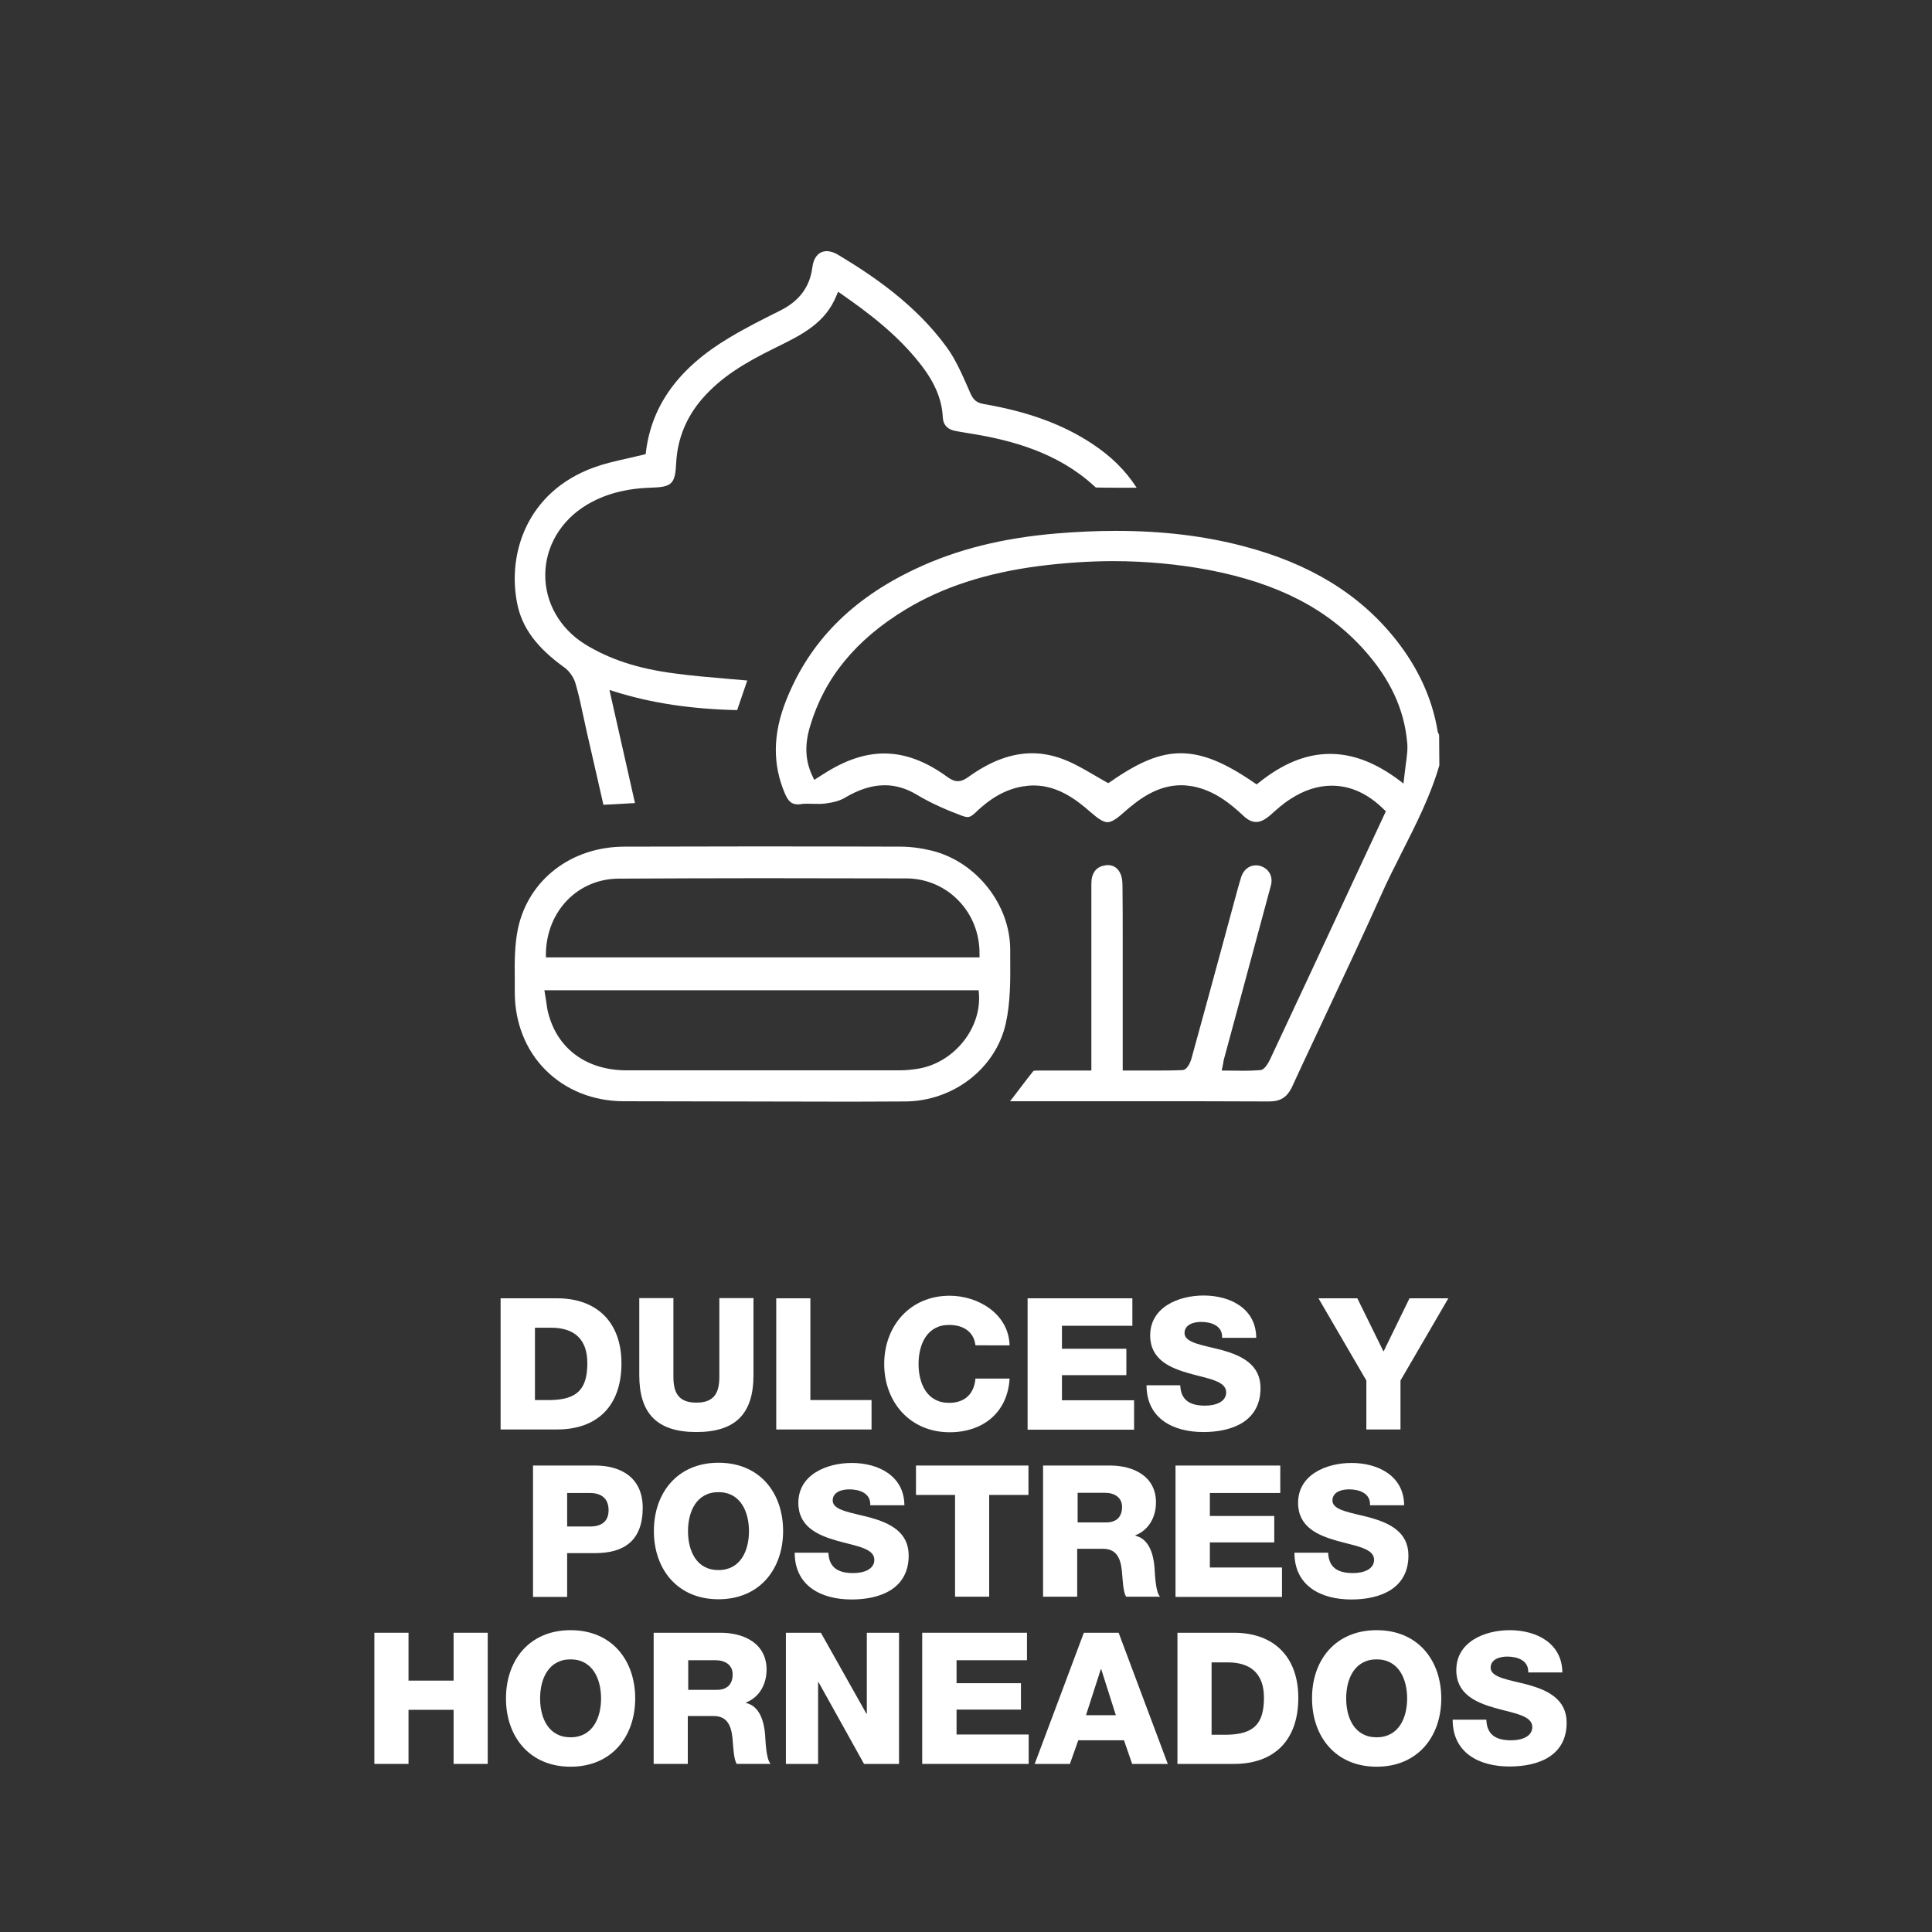
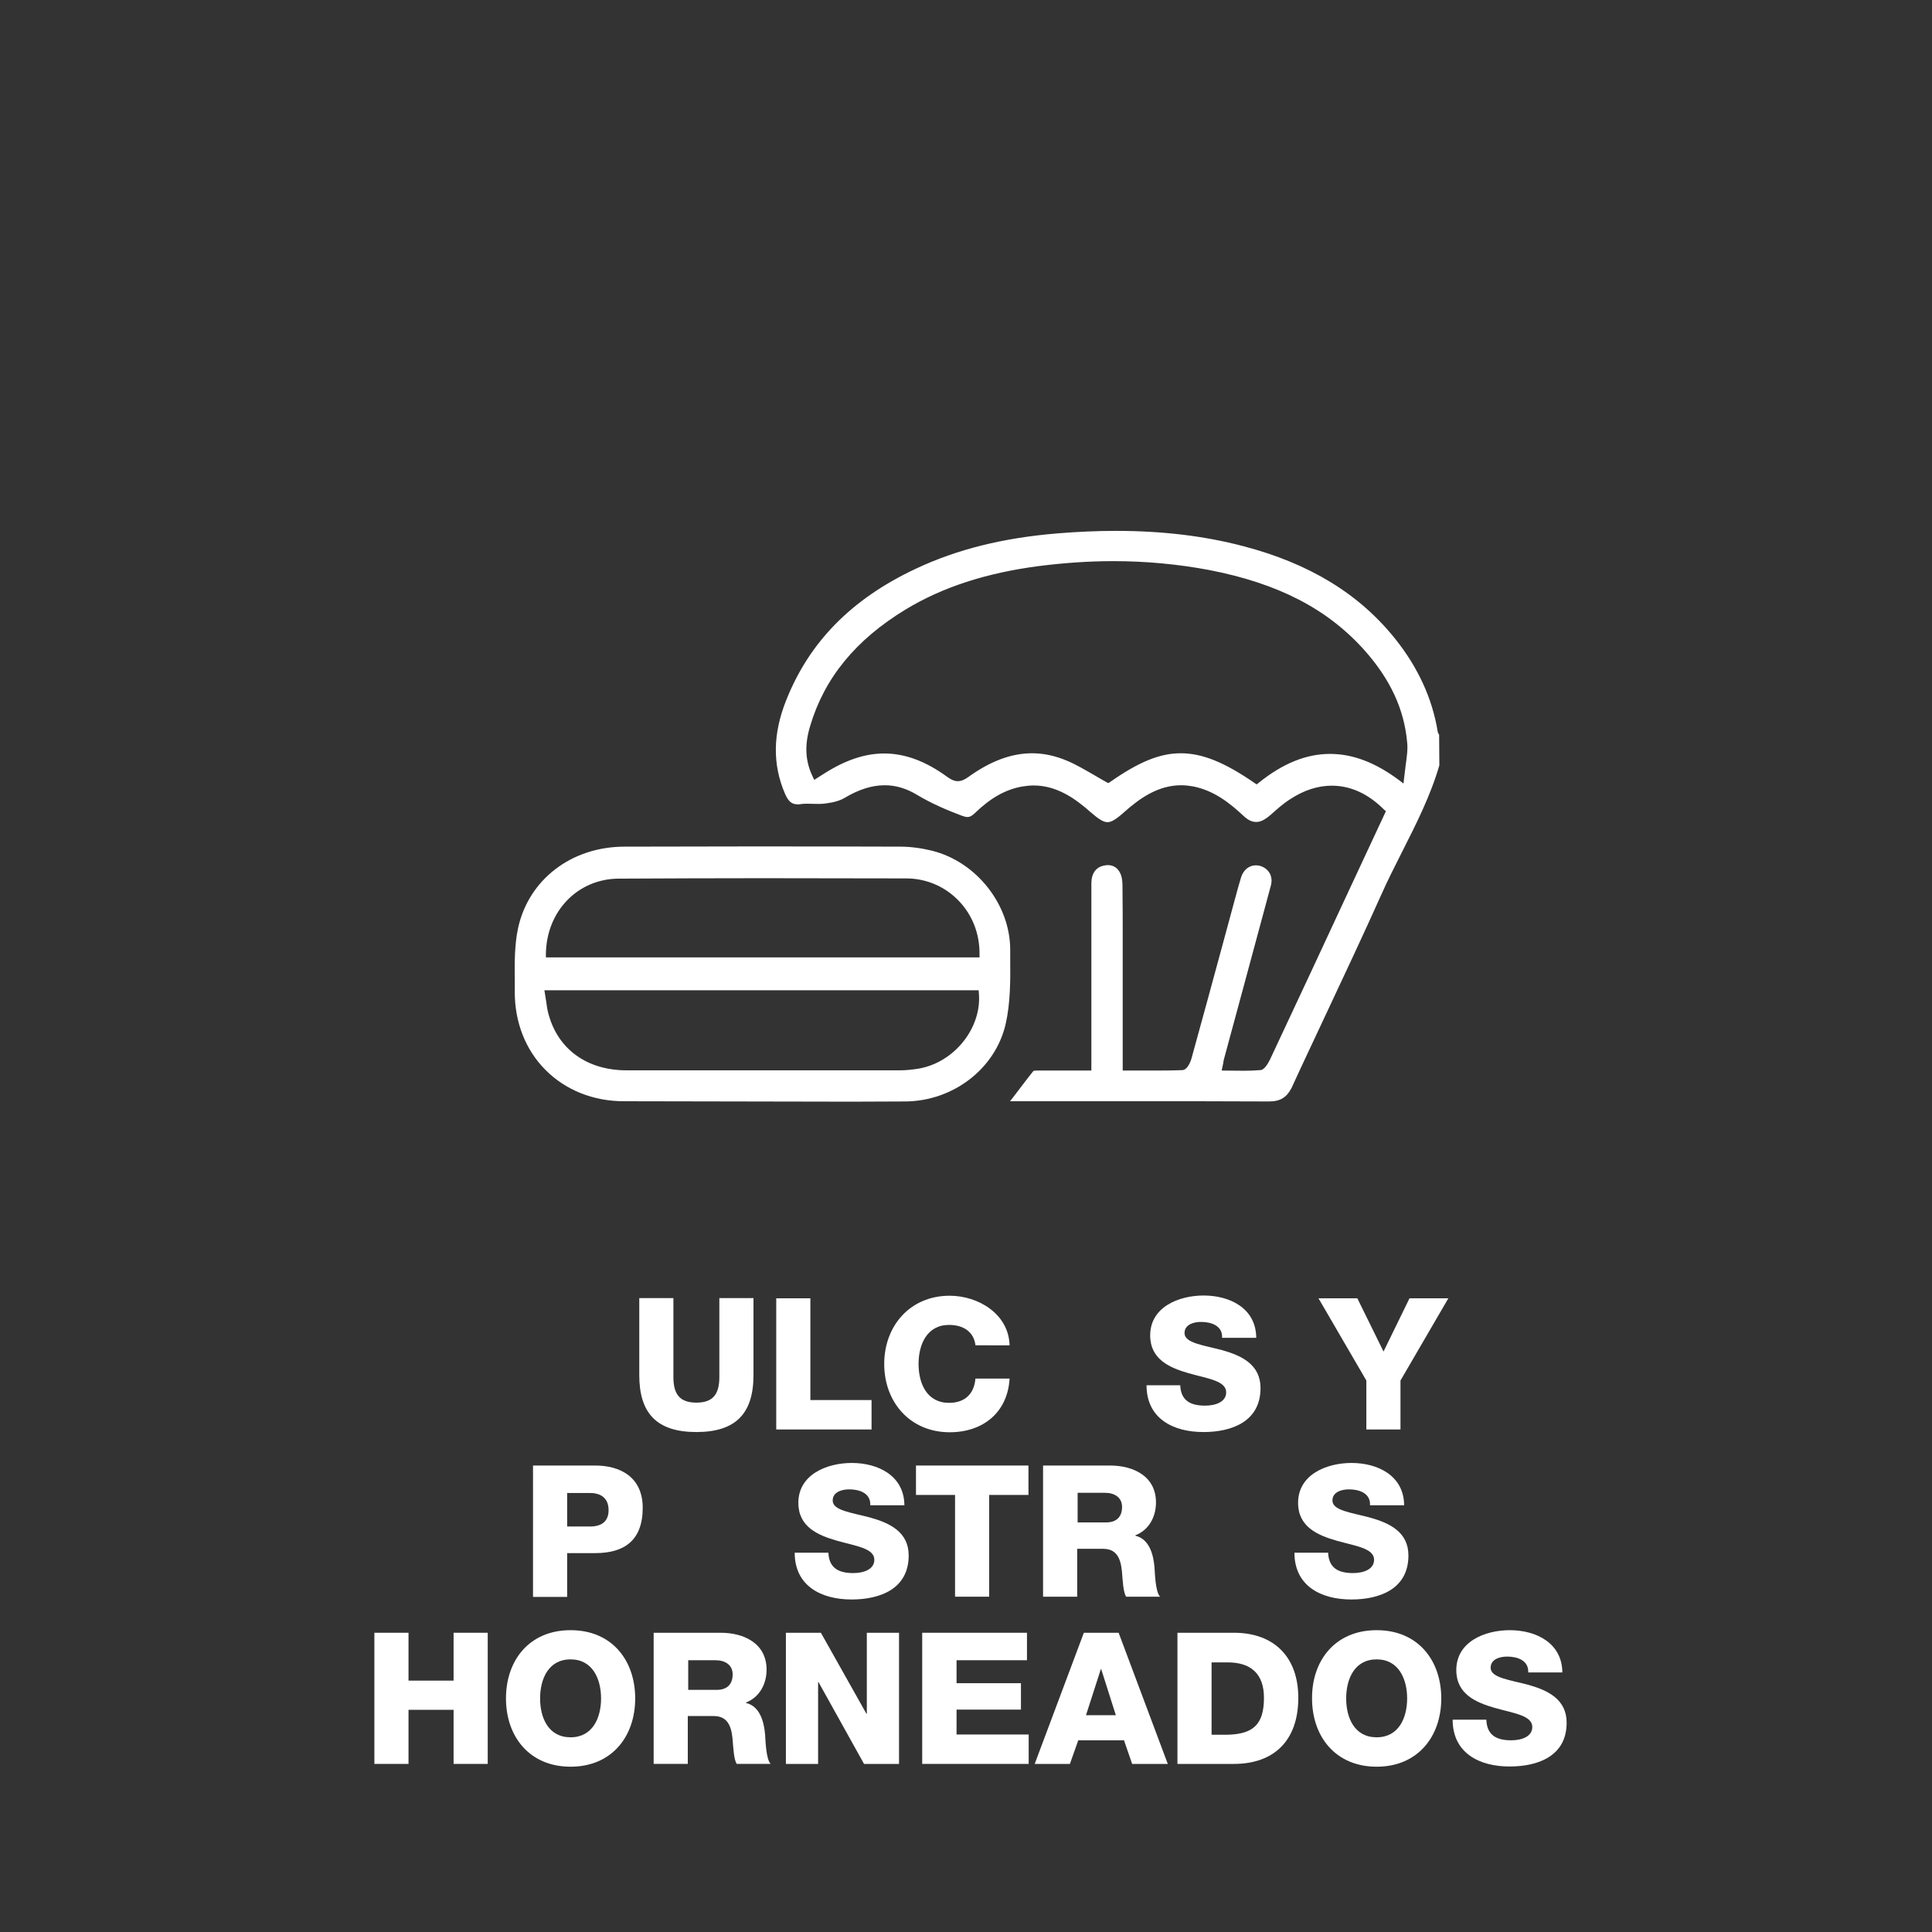
<svg xmlns="http://www.w3.org/2000/svg" id="Capa_1" x="0px" y="0px" viewBox="0 0 90 90" style="enable-background:new 0 0 90 90;" xml:space="preserve">
  <rect x="0" y="0" width="90" height="90" fill="#333333" stroke="none" />
  <style type="text/css">	.st0{fill:#FFFFFF;}</style>
  <g>
    <g>
-       <path class="st0" d="M23.32,60.48h2.63c1.88,0,3,1.14,3,3.03c0,2-1.14,3.08-3,3.08h-2.63V60.48z M24.92,65.22h0.75   c1.21-0.03,1.69-0.5,1.69-1.72c0-1.11-0.6-1.65-1.69-1.65h-0.75V65.22z" />
      <path class="st0" d="M35.1,64.06c0,1.77-0.81,2.65-2.66,2.65c-1.85,0-2.66-0.88-2.66-2.65v-3.59h1.59v3.68   c0,0.79,0.29,1.19,1.07,1.19c0.78,0,1.07-0.4,1.07-1.19v-3.68h1.59V64.06z" />
      <path class="st0" d="M36.16,60.48h1.59v4.74h2.85v1.37h-4.44V60.48z" />
      <path class="st0" d="M45.44,62.66c-0.08-0.62-0.56-0.94-1.23-0.94c-1.03,0-1.42,0.91-1.42,1.82c0,0.91,0.39,1.81,1.42,1.81   c0.75,0,1.17-0.43,1.23-1.13h1.59c-0.09,1.58-1.24,2.5-2.79,2.5c-1.85,0-3.05-1.41-3.05-3.18c0-1.77,1.2-3.18,3.05-3.18   c1.32,0,2.75,0.84,2.79,2.31H45.44z" />
-       <path class="st0" d="M47.88,60.48h4.87v1.28h-3.28v1.07h3v1.23h-3v1.17h3.36v1.37h-4.96V60.48z" />
      <path class="st0" d="M54.98,64.53c0.03,0.72,0.48,0.95,1.16,0.95c0.48,0,0.98-0.17,0.98-0.62c0-0.54-0.87-0.64-1.75-0.89   c-0.87-0.25-1.79-0.64-1.79-1.76c0-1.33,1.34-1.86,2.49-1.86c1.22,0,2.44,0.59,2.45,1.97h-1.59c0.03-0.56-0.5-0.74-0.98-0.74   c-0.34,0-0.77,0.12-0.77,0.52c0,0.47,0.88,0.56,1.77,0.8c0.88,0.25,1.77,0.66,1.77,1.76c0,1.55-1.32,2.05-2.66,2.05   c-1.4,0-2.65-0.62-2.65-2.18H54.98z" />
      <path class="st0" d="M65.24,64.31v2.28h-1.59v-2.28l-2.23-3.83h1.81l1.22,2.48l1.21-2.48h1.81L65.24,64.31z" />
      <path class="st0" d="M24.83,68.27h2.9c1.14,0,2.21,0.52,2.21,1.97c0,1.52-0.86,2.11-2.21,2.11h-1.31v2.04h-1.59V68.27z    M26.42,71.11h1.07c0.5,0,0.86-0.21,0.86-0.76c0-0.57-0.37-0.8-0.86-0.8h-1.07V71.11z" />
-       <path class="st0" d="M33.47,68.14c1.93,0,3.01,1.41,3.01,3.18c0,1.77-1.09,3.18-3.01,3.18s-3.01-1.41-3.01-3.18   C30.46,69.55,31.55,68.14,33.47,68.14z M33.47,73.14c1.03,0,1.42-0.91,1.42-1.81s-0.39-1.82-1.42-1.82s-1.42,0.91-1.42,1.82   S32.44,73.14,33.47,73.14z" />
      <path class="st0" d="M38.59,72.33c0.03,0.72,0.48,0.95,1.16,0.95c0.48,0,0.98-0.17,0.98-0.62c0-0.54-0.87-0.64-1.75-0.89   c-0.87-0.25-1.79-0.64-1.79-1.76c0-1.33,1.34-1.86,2.49-1.86c1.22,0,2.44,0.59,2.45,1.97h-1.59c0.03-0.56-0.5-0.74-0.98-0.74   c-0.34,0-0.77,0.12-0.77,0.52c0,0.47,0.88,0.56,1.77,0.8c0.88,0.25,1.77,0.66,1.77,1.76c0,1.55-1.32,2.05-2.66,2.05   c-1.4,0-2.65-0.62-2.65-2.18H38.59z" />
      <path class="st0" d="M47.9,69.64h-1.82v4.74h-1.59v-4.74h-1.82v-1.37h5.24V69.64z" />
      <path class="st0" d="M48.59,68.27h3.12c1.08,0,2.14,0.49,2.14,1.72c0,0.66-0.32,1.28-0.96,1.53v0.02   c0.65,0.15,0.84,0.88,0.89,1.46c0.02,0.26,0.04,1.16,0.26,1.38h-1.58c-0.14-0.21-0.16-0.8-0.18-0.98   c-0.04-0.62-0.15-1.25-0.89-1.25h-1.21v2.23h-1.59V68.27z M50.19,70.92h1.34c0.48,0,0.74-0.26,0.74-0.72   c0-0.45-0.36-0.66-0.8-0.66h-1.27V70.92z" />
-       <path class="st0" d="M54.77,68.27h4.87v1.28h-3.28v1.07h3v1.23h-3v1.17h3.36v1.37h-4.96V68.27z" />
      <path class="st0" d="M61.87,72.33c0.03,0.72,0.48,0.95,1.16,0.95c0.48,0,0.98-0.17,0.98-0.62c0-0.54-0.87-0.64-1.75-0.89   c-0.87-0.25-1.79-0.64-1.79-1.76c0-1.33,1.34-1.86,2.49-1.86c1.22,0,2.44,0.59,2.45,1.97h-1.59c0.03-0.56-0.5-0.74-0.98-0.74   c-0.34,0-0.77,0.12-0.77,0.52c0,0.47,0.88,0.56,1.77,0.8c0.88,0.25,1.77,0.66,1.77,1.76c0,1.55-1.32,2.05-2.66,2.05   c-1.4,0-2.65-0.62-2.65-2.18H61.87z" />
      <path class="st0" d="M17.44,76.06h1.59v2.23h2.1v-2.23h1.59v6.11h-1.59v-2.52h-2.1v2.52h-1.59V76.06z" />
      <path class="st0" d="M26.58,75.94c1.93,0,3.01,1.41,3.01,3.18c0,1.77-1.09,3.18-3.01,3.18s-3.01-1.41-3.01-3.18   C23.57,77.35,24.65,75.94,26.58,75.94z M26.58,80.93c1.03,0,1.42-0.91,1.42-1.81s-0.39-1.82-1.42-1.82s-1.42,0.91-1.42,1.82   S25.55,80.93,26.58,80.93z" />
      <path class="st0" d="M30.45,76.06h3.12c1.08,0,2.14,0.49,2.14,1.72c0,0.66-0.32,1.28-0.96,1.53v0.02   c0.65,0.15,0.84,0.88,0.89,1.46c0.02,0.26,0.04,1.16,0.26,1.38h-1.58c-0.14-0.21-0.16-0.8-0.18-0.98   c-0.04-0.62-0.15-1.25-0.89-1.25h-1.21v2.23h-1.59V76.06z M32.05,78.72h1.34c0.48,0,0.74-0.26,0.74-0.72   c0-0.45-0.36-0.66-0.8-0.66h-1.27V78.72z" />
      <path class="st0" d="M36.61,76.06h1.63l2.12,3.77h0.02v-3.77h1.5v6.11h-1.63l-2.12-3.81h-0.02v3.81h-1.5V76.06z" />
      <path class="st0" d="M42.97,76.06h4.87v1.28h-3.28v1.07h3v1.23h-3v1.16h3.36v1.37h-4.96V76.06z" />
      <path class="st0" d="M50.49,76.06h1.62l2.29,6.11h-1.66l-0.38-1.1h-2.13l-0.39,1.1H48.2L50.49,76.06z M50.59,79.9h1.39l-0.68-2.14   h-0.02L50.59,79.9z" />
      <path class="st0" d="M54.85,76.06h2.63c1.88,0,3,1.14,3,3.03c0,2-1.14,3.08-3,3.08h-2.63V76.06z M56.44,80.81h0.75   c1.21-0.03,1.69-0.5,1.69-1.72c0-1.11-0.6-1.65-1.69-1.65h-0.75V80.81z" />
      <path class="st0" d="M64.13,75.94c1.93,0,3.01,1.41,3.01,3.18c0,1.77-1.09,3.18-3.01,3.18s-3.01-1.41-3.01-3.18   C61.11,77.35,62.2,75.94,64.13,75.94z M64.13,80.93c1.03,0,1.42-0.91,1.42-1.81s-0.39-1.82-1.42-1.82s-1.42,0.91-1.42,1.82   S63.1,80.93,64.13,80.93z" />
      <path class="st0" d="M69.24,80.12c0.03,0.72,0.48,0.95,1.16,0.95c0.48,0,0.98-0.17,0.98-0.62c0-0.54-0.87-0.64-1.75-0.89   c-0.87-0.25-1.79-0.64-1.79-1.76c0-1.33,1.34-1.86,2.49-1.86c1.22,0,2.44,0.59,2.45,1.97h-1.59c0.03-0.56-0.5-0.74-0.98-0.74   c-0.34,0-0.77,0.12-0.77,0.52c0,0.47,0.88,0.56,1.77,0.8c0.88,0.25,1.77,0.66,1.77,1.76c0,1.55-1.32,2.04-2.66,2.04   c-1.4,0-2.65-0.62-2.65-2.18H69.24z" />
    </g>
  </g>
  <g>
    <path class="st0" d="M59.11,51.31c-1.98-0.01-3.97-0.01-5.95-0.01l-6.11,0l0.12-0.15c0.33-0.43,0.64-0.85,0.97-1.26  c0.03-0.02,0.18-0.02,0.25-0.02l2.45,0l0-8.71c0-0.47,0.21-0.77,0.6-0.84c0.05-0.01,0.11-0.02,0.16-0.02  c0.27,0,0.47,0.13,0.59,0.39c0.09,0.19,0.1,0.43,0.1,0.63c0.01,0.81,0.01,1.61,0.01,2.42l0,6.13l1.38,0c0.47,0,0.93,0,1.4-0.02  c0.27-0.01,0.42-0.52,0.42-0.53c0.49-1.78,0.98-3.56,1.46-5.34l0.58-2.14c0.09-0.33,0.18-0.67,0.28-0.99  c0.11-0.33,0.37-0.54,0.68-0.54c0.06,0,0.12,0.01,0.18,0.02c0.43,0.12,0.64,0.5,0.52,0.93c-0.46,1.72-2.17,8.03-2.17,8.03  c-0.02,0.07-0.04,0.15-0.05,0.25l-0.07,0.33l1.05,0.01c0.25,0,0.5-0.01,0.74-0.03c0.06,0,0.23-0.02,0.46-0.49  c1.27-2.7,2.53-5.41,3.79-8.12l1.61-3.45l-0.08-0.07c-0.75-0.75-1.57-1.12-2.44-1.12c-0.65,0-1.3,0.21-1.94,0.63  c-0.33,0.21-0.62,0.47-0.91,0.73c-0.28,0.24-0.48,0.33-0.67,0.33c-0.2,0-0.39-0.09-0.6-0.29c-0.61-0.57-1.36-1.18-2.36-1.37  c-0.18-0.03-0.36-0.05-0.54-0.05c-1.09,0-1.95,0.63-2.65,1.25c-0.39,0.35-0.6,0.47-0.78,0.47s-0.4-0.13-0.79-0.47  c-0.7-0.62-1.56-1.24-2.65-1.24c-0.17,0-0.35,0.02-0.54,0.05c-0.78,0.14-1.48,0.54-2.21,1.25c-0.13,0.12-0.22,0.17-0.33,0.17  c-0.07,0-0.15-0.02-0.26-0.06c-0.64-0.24-1.39-0.55-2.12-0.99c-0.47-0.28-0.96-0.43-1.47-0.43c-0.6,0-1.2,0.19-1.86,0.58  c-0.21,0.13-0.51,0.22-0.91,0.27c-0.1,0.01-0.19,0.02-0.29,0.02l-0.55-0.01c-0.1,0-0.21,0-0.31,0.02  c-0.05,0.01-0.09,0.01-0.13,0.01c-0.29,0-0.44-0.13-0.6-0.49c-0.59-1.37-0.57-2.79,0.05-4.35c1.08-2.73,3.06-4.74,6.05-6.14  c1.91-0.9,4.05-1.43,6.55-1.64c0.97-0.08,1.88-0.12,2.76-0.12c2.15,0,4.1,0.23,5.93,0.71c3.1,0.81,5.42,2.23,7.1,4.34  c1.05,1.32,1.71,2.76,1.96,4.28c0.01,0.07,0.04,0.12,0.07,0.17l0.01,1.42c-0.4,1.39-1.08,2.74-1.74,4.04  c-0.33,0.66-0.67,1.32-0.97,2c-0.83,1.85-1.69,3.68-2.55,5.51c-0.54,1.16-1.09,2.31-1.62,3.47C59.94,51.12,59.65,51.31,59.11,51.31  L59.11,51.31z M55,35.09c1,0,2.03,0.41,3.45,1.39l0.09,0.06l0.09-0.07c1.13-0.91,2.22-1.35,3.33-1.35c1.06,0,2.11,0.4,3.21,1.22  l0.21,0.16l0.03-0.26c0.02-0.2,0.05-0.39,0.07-0.58c0.05-0.38,0.11-0.74,0.07-1.09c-0.14-1.54-0.79-2.93-1.98-4.27  c-1.73-1.94-4.04-3.13-7.26-3.75c-1.44-0.27-2.93-0.41-4.45-0.41c-1.13,0-2.29,0.08-3.47,0.23c-2.45,0.32-4.48,0.98-6.2,2.02  c-2.32,1.41-3.78,3.18-4.45,5.43c-0.27,0.89-0.23,1.64,0.12,2.36l0.07,0.15l0.44-0.28c1-0.64,1.92-0.95,2.82-0.95  c0.97,0,1.94,0.36,2.95,1.1c0.18,0.13,0.33,0.19,0.48,0.19c0.19,0,0.36-0.1,0.51-0.21c1.02-0.73,1.99-1.09,2.95-1.09  c0.54,0,1.09,0.12,1.63,0.35c0.43,0.18,0.83,0.42,1.25,0.66c0.19,0.11,0.39,0.23,0.59,0.34l0.08,0.04l0.08-0.05  C53.04,35.5,54.02,35.09,55,35.09z" />
    <path class="st0" d="M29.06,51.3c-1.42,0-2.72-0.52-3.65-1.46c-0.93-0.93-1.43-2.22-1.43-3.62l0-0.58  c-0.01-0.8-0.01-1.63,0.15-2.39c0.49-2.27,2.48-3.81,4.97-3.81c1.89,0,3.78-0.01,5.67-0.01c2.39,0,4.78,0,7.17,0.01  c0.48,0,0.99,0.07,1.48,0.19c2.07,0.52,3.64,2.51,3.64,4.62l0,0.4c0.01,1.02,0.01,2.07-0.21,3.04c-0.47,2.08-2.43,3.6-4.67,3.62  c-0.84,0-1.68,0.01-2.52,0.01L29.06,51.3z M25.44,46.63c0.03,0.23,0.06,0.44,0.12,0.64c0.45,1.62,1.79,2.58,3.6,2.59l5.24,0l7.52,0  c0.28,0,0.57-0.03,0.88-0.08c1.66-0.29,2.94-1.9,2.8-3.51l-0.01-0.14H25.36L25.44,46.63z M35.47,40.91c-2.22,0-4.43,0.01-6.65,0.02  c-1.91,0.01-3.37,1.52-3.39,3.52l0,0.15h20.2l0-0.15c0.01-0.96-0.34-1.85-1-2.52c-0.63-0.64-1.48-1-2.38-1.01  C39.99,40.92,37.73,40.91,35.47,40.91z" />
-     <path class="st0" d="M27.34,34.12l-0.16-0.73c-0.11-0.52-0.22-1.04-0.37-1.55c-0.08-0.28-0.28-0.57-0.51-0.74  c-1.31-0.94-1.99-1.87-2.21-3c-0.46-2.32,0.46-5.18,3.56-6.32c0.5-0.18,1.01-0.3,1.56-0.42c0.25-0.06,0.51-0.12,0.77-0.18l0.1-0.03  l0.01-0.1c0.27-2.19,1.55-3.94,3.92-5.34c0.75-0.45,1.55-0.85,2.33-1.24c0.9-0.45,1.38-1.1,1.5-2c0.06-0.49,0.31-0.77,0.67-0.77  c0.17,0,0.36,0.06,0.55,0.18c1.58,0.95,3.58,2.29,5.03,4.28c0.42,0.57,0.72,1.26,1.01,1.92l0.11,0.25  c0.14,0.31,0.29,0.43,0.61,0.49c2.1,0.36,3.71,0.96,5.07,1.86c0.86,0.57,1.53,1.22,2.06,2.04h-0.72c-0.4,0-0.79,0-1.18-0.01  c-0.01,0-0.05-0.05-0.08-0.07c-1.72-1.58-3.87-2.12-5.55-2.41l-0.31-0.05c-0.22-0.04-0.45-0.07-0.67-0.12  c-0.32-0.08-0.5-0.28-0.52-0.61c-0.04-0.85-0.38-1.65-1.06-2.51c-1.05-1.34-2.38-2.35-3.66-3.24l-0.16-0.11l-0.07,0.17  c-0.52,1.3-1.63,1.84-2.81,2.42l-0.1,0.05c-1.38,0.68-2.48,1.34-3.36,2.36c-0.74,0.86-1.14,1.86-1.2,2.96  c-0.05,1.01-0.19,1.14-1.22,1.17c-1.15,0.04-2.12,0.3-2.95,0.8c-1.2,0.72-1.92,1.93-1.93,3.25c-0.01,1.3,0.68,2.51,1.85,3.24  c1.14,0.7,2.46,1.14,4.17,1.36c0.81,0.11,1.63,0.18,2.46,0.25c0.31,0.03,0.62,0.05,0.93,0.08l-0.47,1.38  c-2.14-0.05-3.96-0.32-5.7-0.86l-0.25-0.08l1.19,5.27l-1.47,0.08L27.34,34.12z" />
  </g>
</svg>